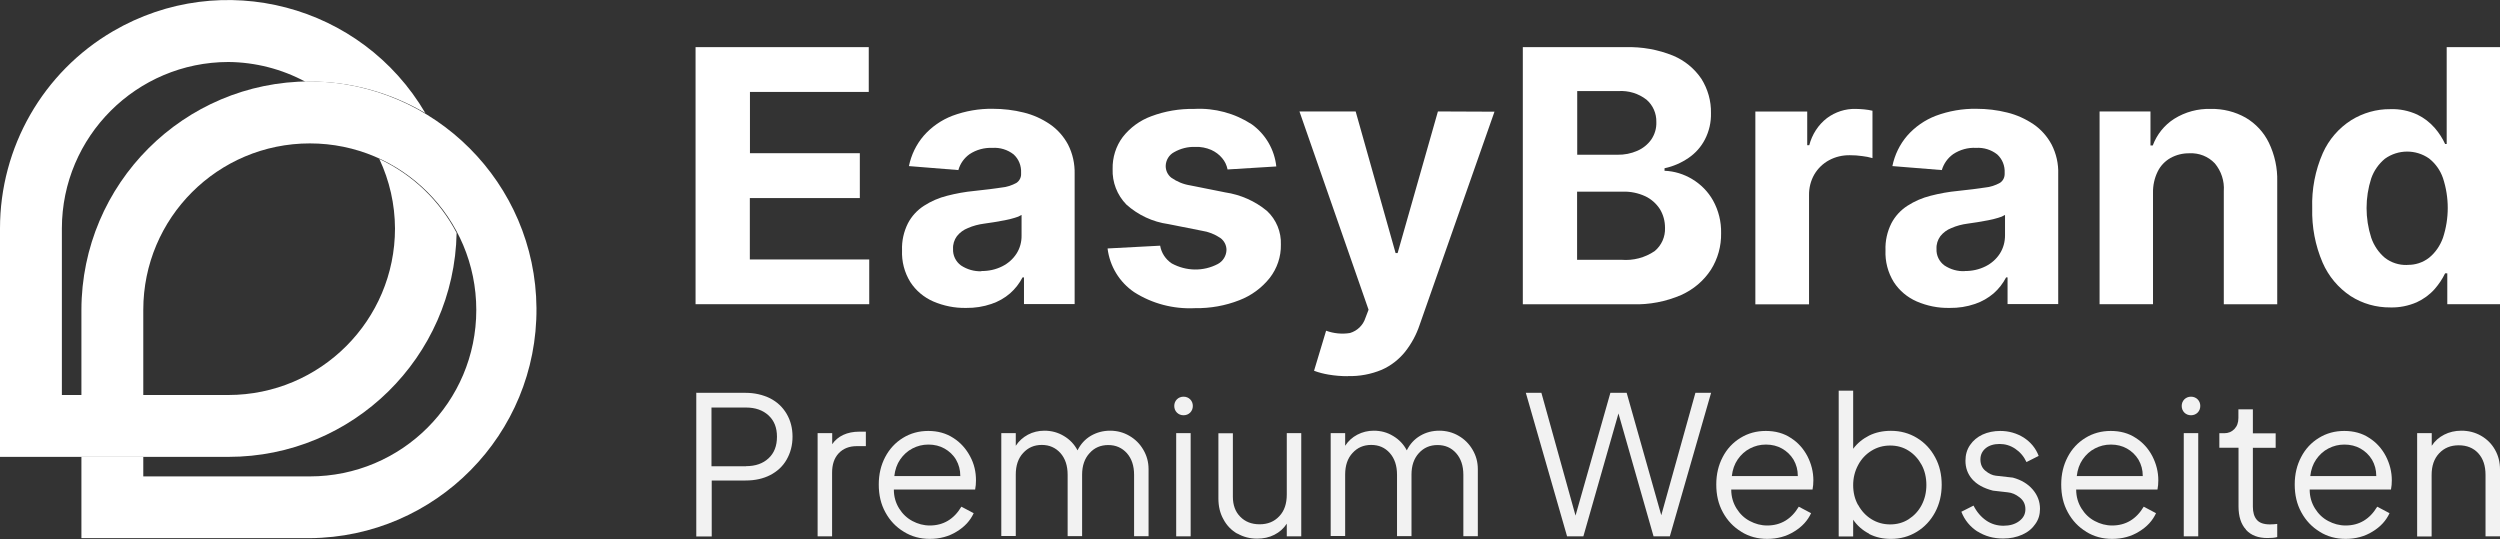
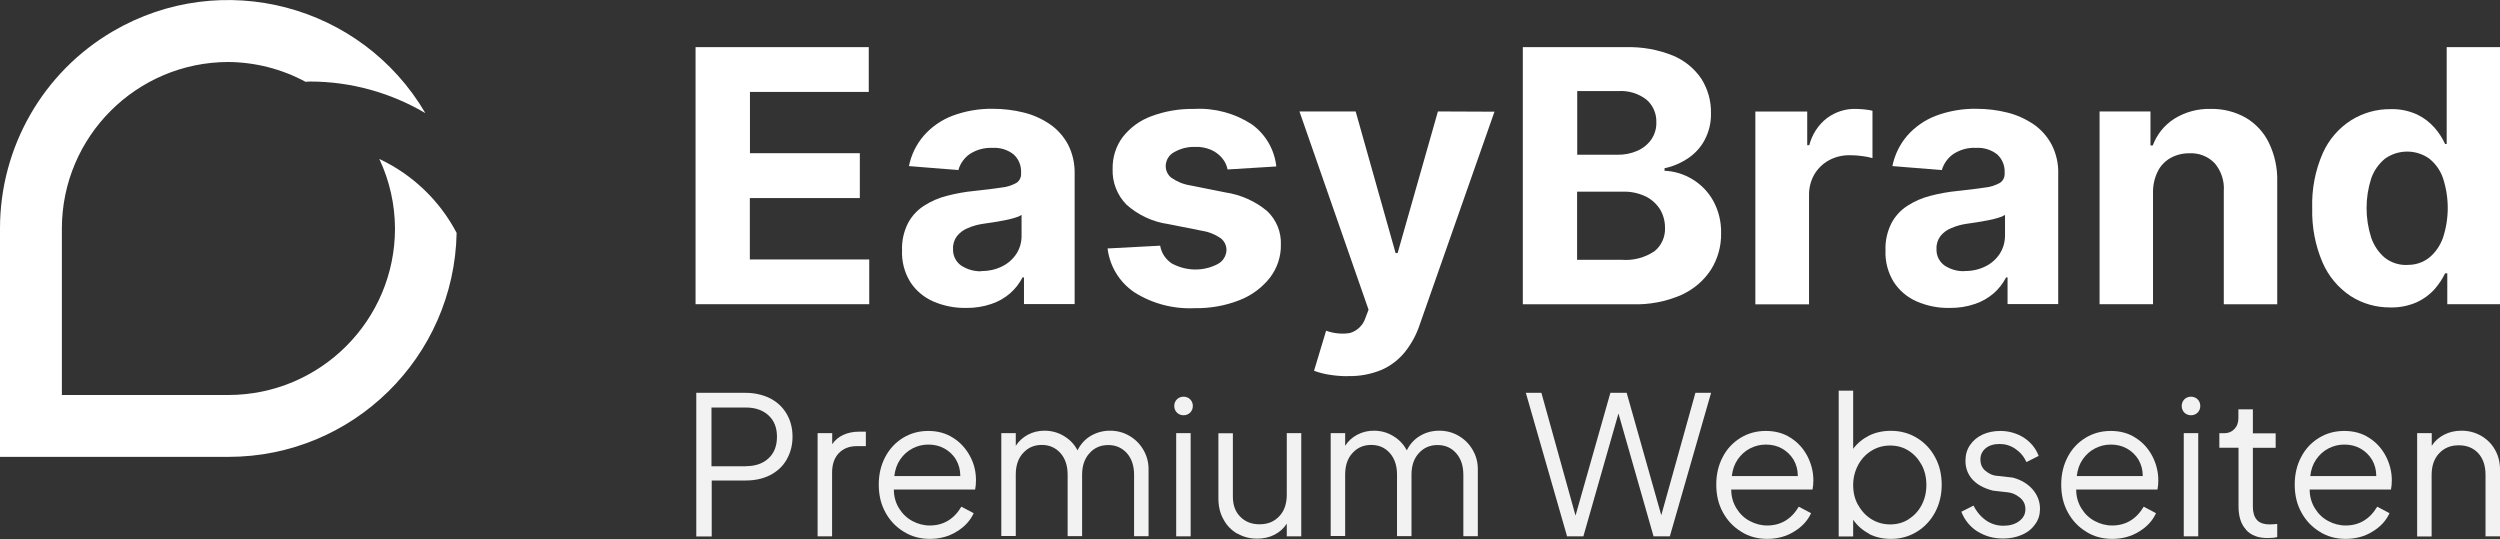
<svg xmlns="http://www.w3.org/2000/svg" id="Ebene_1" viewBox="0 0 207.28 44.69">
  <rect x="0" y="0" width="207.28" height="44.69" fill="#333333" stroke="none" />
  <defs>
    <style>.cls-1{fill:#fff;}.cls-1,.cls-2{stroke-width:0px;}.cls-2{fill:#f2f2f2;}</style>
  </defs>
  <g id="Ebene_1-2">
    <g id="Gruppe_21">
      <g id="Gruppe_17">
        <g id="Gruppe_1">
          <path id="Pfad_1" class="cls-1" d="M57.67,25.22V3.91h14.36v3.71h-9.85v5.08h9.11v3.72h-9.12v5.09h9.9v3.71s-14.4,0-14.4,0Z" />
          <path id="Pfad_2" class="cls-1" d="M80.1,25.53c-.94.02-1.87-.17-2.73-.54-.77-.34-1.43-.89-1.89-1.6-.49-.79-.73-1.71-.69-2.64-.03-.77.14-1.54.49-2.24.31-.59.77-1.09,1.33-1.45.59-.38,1.24-.66,1.92-.83.74-.19,1.5-.33,2.26-.4.93-.1,1.68-.19,2.25-.28.44-.04.86-.18,1.24-.39.25-.17.4-.46.38-.77v-.06c.03-.58-.19-1.14-.62-1.53-.5-.39-1.12-.58-1.75-.54-.67-.03-1.34.15-1.9.52-.45.32-.78.78-.93,1.32l-4.1-.33c.19-.93.61-1.8,1.23-2.52.64-.73,1.46-1.3,2.37-1.65,1.08-.4,2.22-.6,3.36-.58.86,0,1.72.1,2.56.31.78.19,1.51.52,2.17.97.63.43,1.14,1.01,1.5,1.68.39.76.57,1.6.55,2.45v10.78h-4.2v-2.21h-.12c-.26.5-.61.95-1.03,1.32-.45.39-.98.69-1.55.88-.67.23-1.38.34-2.09.33h0ZM81.37,22.47c.6.01,1.19-.12,1.73-.39.48-.24.89-.6,1.18-1.05.29-.45.43-.98.42-1.51v-1.7c-.18.11-.37.19-.57.24-.27.08-.53.15-.81.2-.3.06-.6.11-.9.16l-.81.12c-.47.06-.93.18-1.36.37-.36.14-.67.37-.91.67-.22.3-.34.67-.32,1.05-.03.54.22,1.06.66,1.38.5.33,1.09.5,1.69.48h0v-.02Z" />
          <path id="Pfad_3" class="cls-1" d="M105.84,13.8l-4.06.25c-.07-.35-.22-.67-.45-.94-.24-.29-.55-.52-.9-.68-.42-.18-.87-.27-1.33-.25-.61-.02-1.21.13-1.74.43-.43.22-.7.67-.71,1.15,0,.38.16.73.46.97.47.33,1,.55,1.57.64l2.9.58c1.28.19,2.48.72,3.47,1.54.77.72,1.19,1.74,1.15,2.79.02,1-.31,1.97-.92,2.76-.66.83-1.53,1.47-2.52,1.85-1.17.46-2.42.68-3.68.66-1.78.09-3.55-.37-5.05-1.33-1.22-.83-2.02-2.15-2.2-3.62l4.36-.23c.1.6.45,1.13.96,1.47,1.19.65,2.62.68,3.82.05.43-.23.71-.68.72-1.17,0-.39-.19-.76-.51-.99-.46-.31-.99-.52-1.54-.6l-2.77-.55c-1.3-.18-2.51-.75-3.48-1.62-.77-.79-1.18-1.85-1.14-2.95-.02-.95.27-1.89.84-2.65.61-.78,1.43-1.38,2.36-1.72,1.14-.43,2.35-.63,3.57-.61,1.69-.09,3.36.36,4.77,1.28,1.14.82,1.88,2.09,2.03,3.49h.02Z" />
          <path id="Pfad_4" class="cls-1" d="M111.74,31.19c-.53,0-1.05-.04-1.58-.13-.41-.07-.82-.17-1.21-.32l1-3.32c.63.23,1.32.3,1.98.19.61-.18,1.09-.65,1.28-1.25l.26-.68-5.73-16.44h4.66l3.31,11.74h.17l3.34-11.74,4.69.02-6.21,17.69c-.27.81-.68,1.56-1.21,2.23-.52.64-1.18,1.15-1.93,1.48-.89.37-1.85.55-2.81.52h0Z" />
          <path id="Pfad_5" class="cls-1" d="M126.26,25.22V3.91h8.53c1.34-.04,2.68.2,3.92.7.96.4,1.78,1.07,2.36,1.93.53.85.81,1.83.79,2.83.02.76-.15,1.51-.5,2.19-.32.62-.79,1.15-1.37,1.54-.6.41-1.27.7-1.98.85v.21c.81.03,1.59.27,2.29.69.72.43,1.32,1.04,1.73,1.77.46.83.69,1.76.67,2.71.02,1.07-.27,2.12-.84,3.03-.6.92-1.46,1.65-2.47,2.1-1.27.55-2.64.81-4.02.77h-9.11,0ZM130.77,12.83h3.34c.57.01,1.13-.1,1.65-.33.46-.2.86-.52,1.15-.93.29-.43.44-.93.42-1.45.02-.71-.28-1.4-.82-1.86-.66-.51-1.48-.76-2.32-.71h-3.42v5.27h0ZM130.77,21.54h3.67c.97.08,1.94-.17,2.75-.72.57-.47.89-1.19.86-1.93,0-.55-.14-1.09-.43-1.56-.3-.46-.72-.83-1.21-1.06-.59-.27-1.22-.4-1.87-.38h-3.78v5.66h0Z" />
          <path id="Pfad_6" class="cls-1" d="M145.54,25.23v-15.98h4.3v2.79h.17c.23-.89.74-1.69,1.47-2.25.69-.51,1.52-.78,2.37-.76.24,0,.48.02.72.04.23.02.45.06.68.11v3.93c-.28-.08-.57-.14-.86-.17-.33-.05-.67-.07-1.01-.07-.61-.01-1.21.13-1.74.42-.5.27-.92.68-1.21,1.17-.3.52-.45,1.12-.44,1.73v9.04h-4.45Z" />
          <path id="Pfad_7" class="cls-1" d="M161.63,25.53c-.94.02-1.86-.17-2.72-.54-.77-.34-1.43-.89-1.89-1.6-.49-.79-.73-1.71-.69-2.64-.03-.77.14-1.54.49-2.24.31-.59.77-1.09,1.33-1.45.59-.38,1.24-.66,1.92-.83.74-.19,1.5-.33,2.26-.4.93-.1,1.68-.19,2.25-.28.44-.04.86-.18,1.24-.39.26-.17.4-.46.39-.77v-.06c.03-.58-.19-1.14-.62-1.53-.5-.39-1.12-.58-1.75-.54-.67-.04-1.34.15-1.9.52-.45.32-.78.78-.94,1.32l-4.1-.33c.19-.93.61-1.8,1.23-2.52.64-.73,1.46-1.3,2.37-1.65,1.08-.4,2.22-.6,3.37-.58.86,0,1.72.1,2.55.31.78.19,1.51.52,2.18.97.63.43,1.14,1.01,1.5,1.68.39.76.58,1.6.55,2.45v10.78h-4.2v-2.21h-.12c-.26.5-.61.95-1.03,1.32-.46.39-.98.69-1.55.88-.67.23-1.38.34-2.09.33h-.03ZM162.9,22.47c.6.01,1.19-.12,1.73-.39.48-.24.89-.6,1.18-1.05.29-.45.43-.98.43-1.51v-1.7c-.18.11-.37.19-.57.24-.27.08-.53.15-.81.2-.3.06-.6.11-.9.16s-.57.08-.81.12c-.47.06-.93.18-1.36.37-.36.14-.67.37-.91.67-.22.3-.34.67-.32,1.05-.03.54.22,1.06.66,1.38.5.33,1.09.5,1.69.47h0Z" />
          <path id="Pfad_8" class="cls-1" d="M178.51,15.98v9.24h-4.43v-15.98h4.22v2.82h.19c.34-.91.96-1.69,1.78-2.21.91-.57,1.96-.85,3.03-.82,1.01-.02,2.02.23,2.9.73.83.49,1.5,1.21,1.92,2.08.48,1,.72,2.1.69,3.21v10.18h-4.43v-9.39c.06-.83-.21-1.66-.75-2.3-.54-.57-1.31-.87-2.09-.83-.55-.01-1.09.12-1.58.39-.46.26-.83.65-1.06,1.12-.27.55-.4,1.15-.39,1.76h0Z" />
          <path id="Pfad_9" class="cls-1" d="M198.19,25.49c-1.17.01-2.31-.31-3.29-.94-1.03-.68-1.84-1.65-2.33-2.78-.61-1.42-.9-2.96-.86-4.51-.05-1.57.25-3.14.88-4.57.5-1.12,1.32-2.07,2.36-2.73.97-.6,2.09-.92,3.23-.91.77-.03,1.54.13,2.24.45.56.27,1.05.65,1.46,1.12.34.4.63.84.85,1.32h.13V3.91h4.42v21.31h-4.37v-2.56h-.18c-.23.48-.53.92-.88,1.32-.41.46-.91.82-1.47,1.08-.69.3-1.44.45-2.19.43h0ZM199.59,21.96c.65.02,1.3-.19,1.81-.59.53-.43.92-1.01,1.15-1.65.53-1.61.53-3.35,0-4.96-.22-.64-.62-1.2-1.15-1.62-1.1-.77-2.57-.76-3.66.02-.52.43-.92,1-1.14,1.64-.51,1.59-.51,3.31,0,4.9.22.65.61,1.23,1.13,1.67.52.41,1.18.62,1.84.6h.02Z" />
        </g>
        <g id="Gruppe_2">
          <path id="Pfad_10" class="cls-1" d="M31.45,13.18c.85,1.8,1.29,3.76,1.3,5.76,0,7.62-6.18,13.8-13.81,13.81H5.13v-13.81c.01-7.62,6.19-13.79,13.81-13.8,2.23.02,4.42.58,6.39,1.64.12,0,.24-.02.37-.02,3.37,0,6.67.91,9.57,2.62C29.98.36,18.4-2.68,9.37,2.59,3.56,5.98,0,12.21,0,18.94v18.94h18.94c10.31,0,18.72-8.26,18.92-18.57-1.41-2.69-3.66-4.84-6.41-6.13Z" />
-           <path id="Pfad_11" class="cls-1" d="M25.69,6.75c-10.45.01-18.92,8.48-18.94,18.94v7.06h5.13v-7.06c0-7.62,6.18-13.8,13.81-13.8s13.8,6.18,13.8,13.81-6.18,13.8-13.81,13.8h-13.8v-1.63h-5.13v6.75h18.93c10.46-.08,18.88-8.62,18.8-19.08-.08-10.35-8.45-18.72-18.8-18.8h.01Z" />
        </g>
      </g>
    </g>
  </g>
  <g id="Ebene_2">
    <path class="cls-2" d="M57.71,32.57h4.09c.77,0,1.44.16,2.04.45.59.3,1.05.73,1.38,1.29s.49,1.19.49,1.9-.17,1.34-.49,1.9-.78.98-1.36,1.28-1.26.45-2.04.45h-2.81v4.64h-1.28v-11.9h-.02ZM61.86,38.65c.78,0,1.4-.22,1.86-.65.47-.43.7-1.03.7-1.79s-.23-1.33-.7-1.77c-.47-.43-1.09-.65-1.86-.65h-2.87v4.87h2.87Z" />
    <path class="cls-2" d="M67.8,35.91h1.2v.92c.22-.33.53-.59.91-.77.39-.18.83-.27,1.34-.27h.54v1.2h-.75c-.63,0-1.13.2-1.5.59s-.55.93-.55,1.62v5.27h-1.2v-8.56h.01Z" />
    <path class="cls-2" d="M74.94,44.09c-.65-.39-1.16-.93-1.53-1.61-.38-.69-.55-1.45-.55-2.31s.18-1.6.53-2.27.85-1.21,1.47-1.59c.63-.39,1.33-.58,2.11-.58s1.47.19,2.07.58c.6.38,1.05.89,1.39,1.52s.49,1.29.49,1.99c0,.27-.02.52-.07.77h-6.74c0,.6.16,1.12.44,1.57s.65.8,1.1,1.04c.45.24.93.37,1.44.37,1.12,0,2-.52,2.62-1.56l1.02.54c-.28.61-.74,1.12-1.4,1.52-.65.41-1.41.61-2.24.61-.79,0-1.51-.19-2.15-.59h0ZM79.62,39.45c0-.49-.12-.93-.35-1.33s-.57-.71-.96-.93-.84-.33-1.33-.33-.91.11-1.32.32c-.41.21-.75.52-1.02.91s-.43.85-.49,1.38h5.48Z" />
    <path class="cls-2" d="M83.02,35.91h1.2v1.05c.26-.4.6-.7,1.01-.92s.88-.33,1.36-.33c.59,0,1.12.14,1.62.44.49.29.87.69,1.13,1.19.26-.52.62-.92,1.11-1.21.49-.28,1.01-.42,1.59-.42s1.11.14,1.59.42c.49.28.88.67,1.16,1.15.29.49.44,1.02.44,1.62v5.56h-1.2v-5.09c0-.75-.2-1.35-.6-1.8-.4-.44-.91-.67-1.54-.67s-1.15.22-1.55.67c-.41.44-.62,1.04-.62,1.79v5.09h-1.2v-5.09c0-.75-.2-1.35-.6-1.8-.4-.44-.91-.67-1.54-.67s-1.14.22-1.55.67c-.41.44-.61,1.04-.61,1.79v5.09h-1.2v-8.56.03Z" />
    <path class="cls-2" d="M97.58,33.11c.14-.14.33-.22.55-.22s.41.08.55.22.22.33.22.55-.08.41-.22.55-.33.22-.55.22-.41-.08-.55-.22-.22-.33-.22-.55.08-.41.22-.55ZM97.52,35.91h1.2v8.56h-1.2v-8.56Z" />
    <path class="cls-2" d="M102.59,44.25c-.49-.28-.88-.68-1.15-1.19-.29-.51-.42-1.09-.42-1.74v-5.4h1.2v5.26c0,.69.2,1.25.61,1.66.41.42.94.63,1.61.63s1.21-.22,1.63-.67c.42-.44.62-1.04.62-1.8v-5.09h1.2v8.56h-1.2v-1.05c-.26.4-.6.7-1.03.92s-.91.32-1.43.32c-.6,0-1.14-.14-1.63-.42Z" />
    <path class="cls-2" d="M110.33,35.91h1.2v1.05c.26-.4.59-.7,1.01-.92s.88-.33,1.36-.33c.59,0,1.12.14,1.61.44.49.29.87.69,1.13,1.19.26-.52.62-.92,1.11-1.21s1.02-.42,1.59-.42,1.11.14,1.59.42c.49.28.88.67,1.16,1.15.29.49.44,1.02.44,1.62v5.56h-1.2v-5.09c0-.75-.2-1.35-.6-1.8s-.91-.67-1.54-.67-1.14.22-1.55.67-.61,1.04-.61,1.79v5.09h-1.2v-5.09c0-.75-.2-1.35-.6-1.8s-.91-.67-1.54-.67-1.14.22-1.55.67c-.41.44-.61,1.04-.61,1.79v5.09h-1.2v-8.56.03Z" />
    <path class="cls-2" d="M126.5,32.57h1.3l2.83,10.18,2.89-10.18h1.35l2.87,10.15,2.83-10.15h1.3l-3.42,11.9h-1.35l-2.91-10.19-2.91,10.19h-1.35l-3.42-11.9h-.02Z" />
    <path class="cls-2" d="M144.38,44.09c-.65-.39-1.16-.93-1.53-1.61-.38-.69-.55-1.45-.55-2.31s.18-1.6.53-2.27c.35-.68.85-1.21,1.47-1.59.63-.39,1.33-.58,2.11-.58s1.49.19,2.07.58c.6.38,1.05.89,1.38,1.52.32.63.49,1.29.49,1.99,0,.27-.02.52-.07.77h-6.74c0,.6.16,1.12.44,1.57.28.45.64.8,1.1,1.04.45.24.93.37,1.44.37,1.12,0,2-.52,2.62-1.56l1.02.54c-.28.61-.74,1.12-1.4,1.52-.65.41-1.41.61-2.24.61-.79,0-1.51-.19-2.15-.59h.01ZM149.06,39.45c0-.49-.12-.93-.35-1.33-.24-.4-.57-.71-.96-.93s-.84-.33-1.33-.33-.91.11-1.32.32c-.41.21-.75.52-1.02.91s-.43.85-.49,1.38h5.48Z" />
    <path class="cls-2" d="M154.97,44.25c-.54-.28-.99-.67-1.32-1.16v1.39h-1.2v-12.09h1.2v4.82c.35-.47.8-.83,1.33-1.1.53-.26,1.13-.39,1.8-.39.8,0,1.52.2,2.16.59s1.14.92,1.51,1.61c.37.68.54,1.44.54,2.28s-.19,1.61-.55,2.28-.87,1.22-1.51,1.61c-.64.39-1.35.59-2.15.59-.67,0-1.26-.13-1.81-.41v-.02ZM154.06,41.86c.27.5.64.9,1.11,1.19s.99.43,1.55.43,1.08-.14,1.53-.43.82-.68,1.08-1.18.39-1.05.39-1.66-.13-1.18-.39-1.66-.62-.89-1.08-1.18c-.45-.29-.96-.43-1.53-.43s-1.08.14-1.55.43c-.47.29-.84.68-1.11,1.19s-.41,1.05-.41,1.66.13,1.16.41,1.66v-.02Z" />
    <path class="cls-2" d="M163.97,44.08c-.62-.4-1.08-.95-1.35-1.65l1.01-.51c.26.52.61.93,1.04,1.23s.92.44,1.44.44.95-.12,1.3-.38.52-.58.52-.99-.16-.73-.48-.98-.64-.39-.98-.42l-1.23-.14c-.78-.2-1.35-.52-1.73-.96-.38-.44-.55-.95-.55-1.52,0-.49.12-.92.38-1.3.26-.38.61-.67,1.04-.87.44-.2.93-.3,1.47-.3.71,0,1.36.19,1.94.55.58.38,1,.88,1.24,1.52l-1.01.51c-.22-.47-.53-.83-.93-1.1s-.83-.4-1.3-.4-.87.12-1.15.35c-.29.24-.44.55-.44.93,0,.41.14.72.42.95s.57.37.85.4l1.42.16c.7.19,1.25.52,1.65.99s.6,1,.6,1.6c0,.47-.12.89-.39,1.26-.26.38-.61.67-1.08.88-.47.21-1,.32-1.59.32-.81,0-1.52-.2-2.14-.6h.01Z" />
    <path class="cls-2" d="M172.98,44.09c-.65-.39-1.16-.93-1.53-1.61-.38-.69-.55-1.45-.55-2.31s.18-1.6.53-2.27c.35-.68.85-1.21,1.47-1.59.63-.39,1.33-.58,2.11-.58s1.49.19,2.07.58c.6.38,1.05.89,1.38,1.52.32.63.49,1.29.49,1.99,0,.27-.02.52-.07.77h-6.74c0,.6.16,1.12.44,1.57.28.45.64.8,1.1,1.04.45.24.93.37,1.44.37,1.12,0,2-.52,2.62-1.56l1.02.54c-.28.61-.74,1.12-1.4,1.52-.65.41-1.41.61-2.24.61-.79,0-1.51-.19-2.15-.59h.01ZM177.66,39.45c0-.49-.12-.93-.35-1.33-.24-.4-.57-.71-.96-.93s-.84-.33-1.33-.33-.91.11-1.32.32c-.41.21-.75.52-1.02.91s-.43.85-.49,1.38h5.48Z" />
    <path class="cls-2" d="M181.11,33.11c.14-.14.33-.22.55-.22s.41.08.55.22.22.33.22.55-.08.41-.22.55-.33.22-.55.22-.41-.08-.55-.22-.22-.33-.22-.55.08-.41.22-.55ZM181.06,35.91h1.2v8.56h-1.2v-8.56Z" />
    <path class="cls-2" d="M186.22,43.91c-.41-.44-.62-1.09-.62-1.92v-4.87h-1.59v-1.2h.4c.35,0,.63-.12.85-.35s.33-.53.33-.91v-.72h1.2v1.99h1.89v1.2h-1.89v4.87c0,.47.1.83.32,1.09.21.26.58.39,1.09.39.23,0,.43-.02.61-.04v1.09c-.21.06-.49.08-.81.08-.77,0-1.35-.22-1.77-.67h-.01Z" />
    <path class="cls-2" d="M192.34,44.09c-.65-.39-1.16-.93-1.53-1.61-.38-.69-.55-1.45-.55-2.31s.18-1.6.53-2.27c.35-.68.85-1.21,1.47-1.59.63-.39,1.33-.58,2.11-.58s1.49.19,2.07.58c.6.38,1.05.89,1.38,1.52.32.63.49,1.29.49,1.99,0,.27-.02.52-.07.77h-6.74c0,.6.16,1.12.44,1.57.28.45.64.8,1.1,1.04.45.24.93.37,1.44.37,1.12,0,2-.52,2.62-1.56l1.02.54c-.28.61-.74,1.12-1.4,1.52-.65.41-1.41.61-2.24.61-.79,0-1.51-.19-2.15-.59h.01ZM197.02,39.45c0-.49-.12-.93-.35-1.33-.24-.4-.57-.71-.96-.93s-.84-.33-1.33-.33-.91.11-1.32.32c-.41.21-.75.52-1.02.91s-.43.85-.49,1.38h5.48Z" />
    <path class="cls-2" d="M200.42,35.91h1.2v1.05c.26-.4.6-.7,1.03-.92s.91-.33,1.43-.33c.6,0,1.14.14,1.63.42s.88.67,1.15,1.15c.28.49.42,1.03.42,1.63v5.56h-1.2v-5.09c0-.77-.2-1.36-.61-1.81-.4-.43-.94-.65-1.61-.65s-1.21.22-1.63.67-.62,1.04-.62,1.8v5.09h-1.2v-8.56h0Z" />
  </g>
</svg>